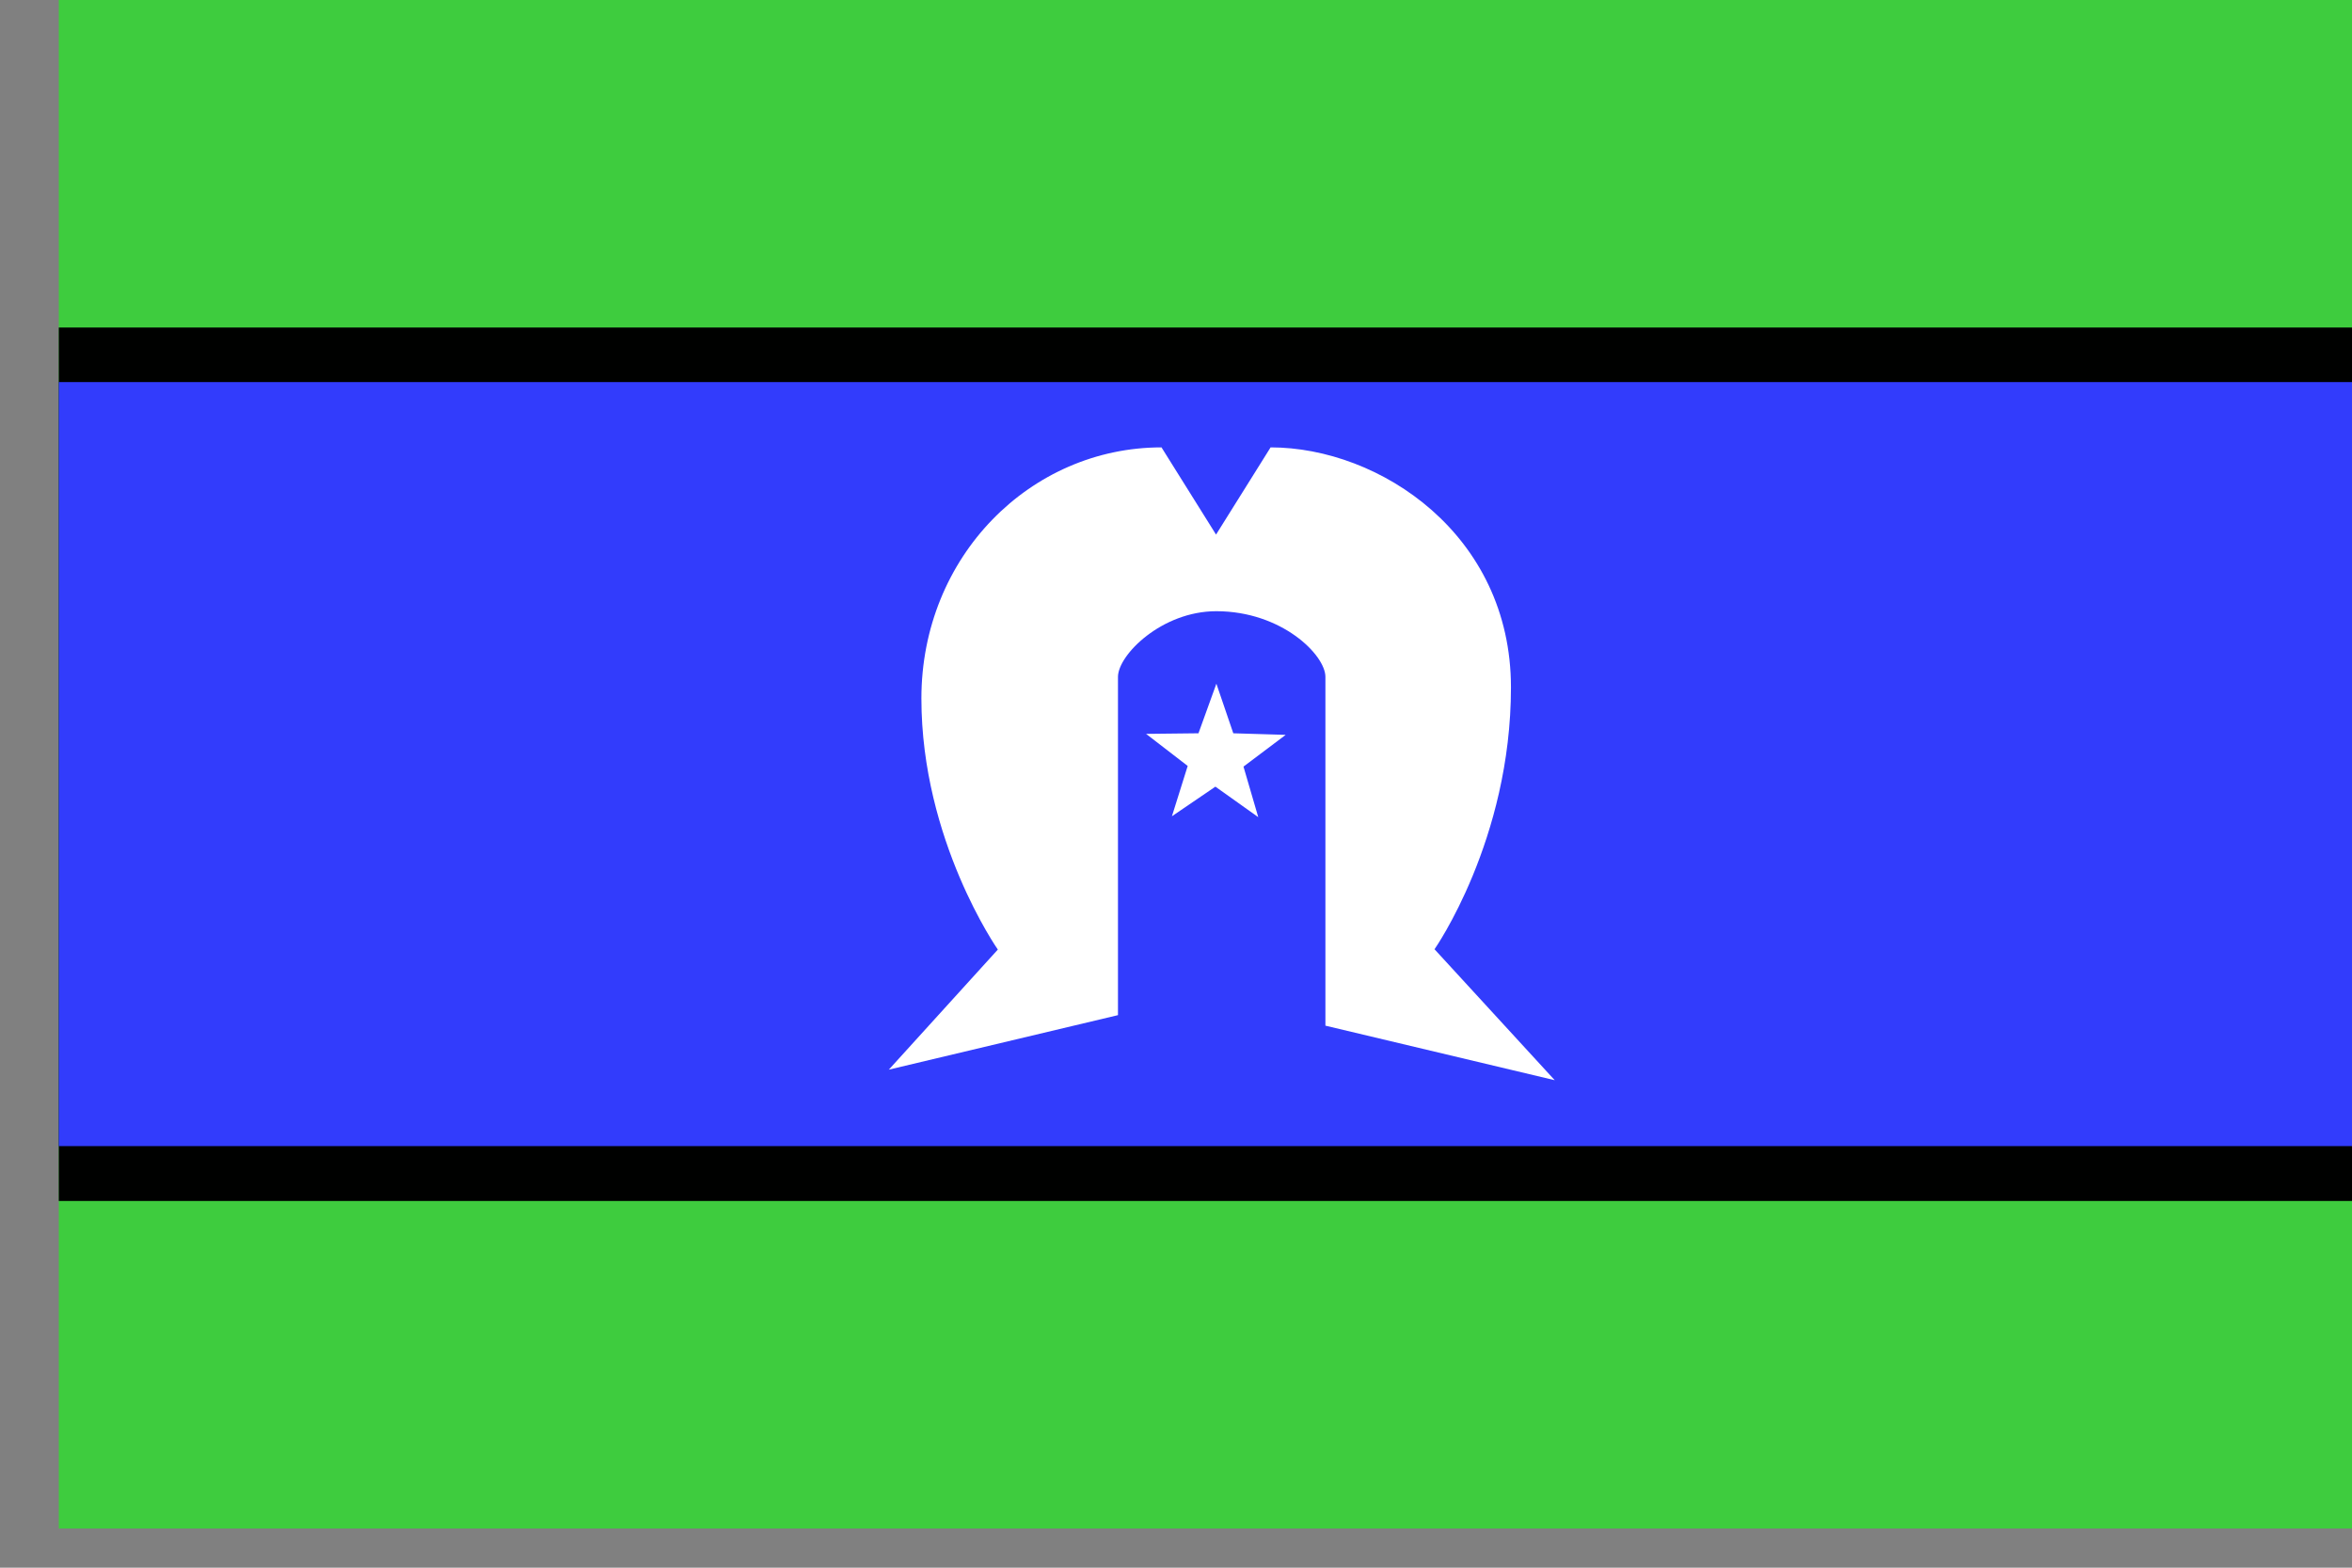
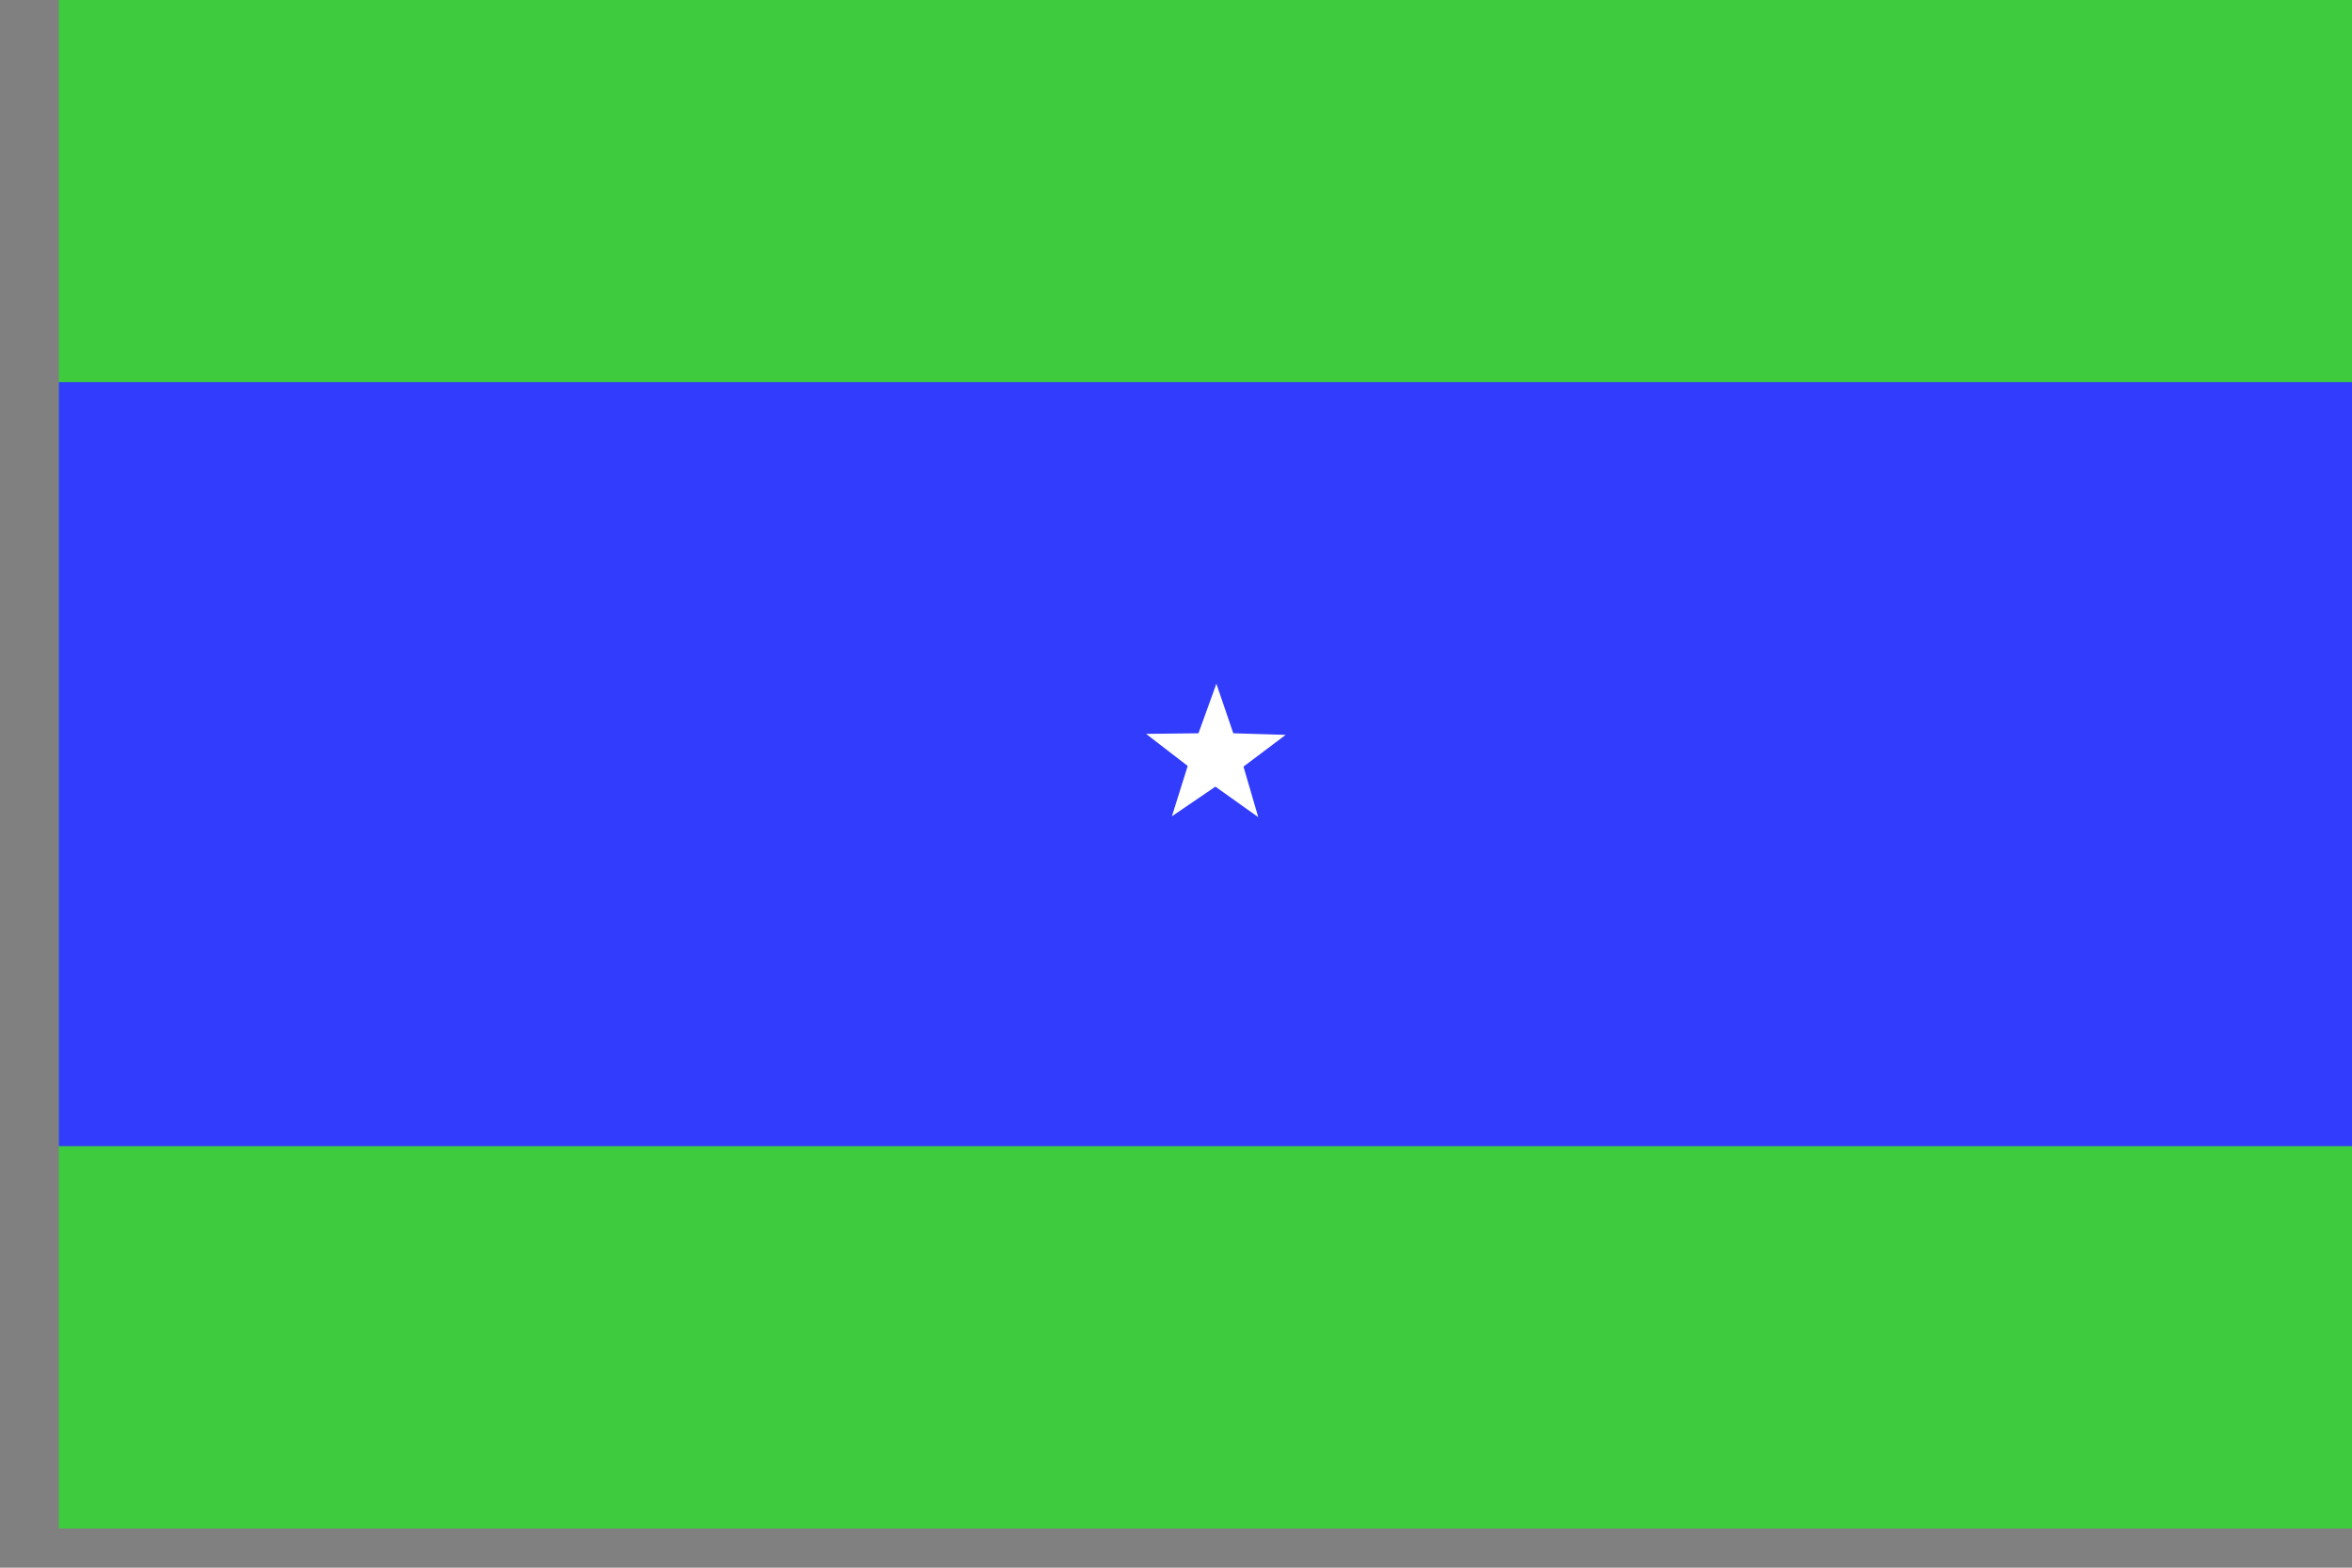
<svg xmlns="http://www.w3.org/2000/svg" width="36" height="24" fill="none">
  <rect width="100%" height="100%" fill="#808080" stroke="none" />
  <g clip-path="url(#a)">
    <path d="M36 0H.9v23.4H36V0Z" fill="#3ECC3E" />
-     <path d="M36 5.014H.9V18.386H36V5.014Z" fill="#000100" />
    <path d="M36 5.849H.9V17.546H36V5.849Z" fill="#323CFC" />
-     <path fill-rule="evenodd" clip-rule="evenodd" d="m13.603 16.377 1.67-1.84s-1.17-1.67-1.17-3.844c0-2.174 1.67-3.844 3.675-3.844l.835 1.335.835-1.335c1.67 0 3.679 1.335 3.679 3.674 0 2.34-1.17 4.009-1.17 4.009l1.84 2.005-3.51-.835v-5.34c0-.335-.67-1.005-1.67-1.005-.835 0-1.505.67-1.505 1.005v5.179l-3.51.835Z" fill="#fff" />
    <path fill-rule="evenodd" clip-rule="evenodd" d="m17.938 12.495.241-.769-.637-.491.802-.009.274-.759.259.759.802.024-.646.486.226.774-.656-.467-.665.453Z" fill="#fff" />
  </g>
  <defs>
    <clipPath id="a">
      <path fill="#fff" transform="translate(.9)" d="M0 0h35.1v23.4H0z" />
    </clipPath>
  </defs>
</svg>